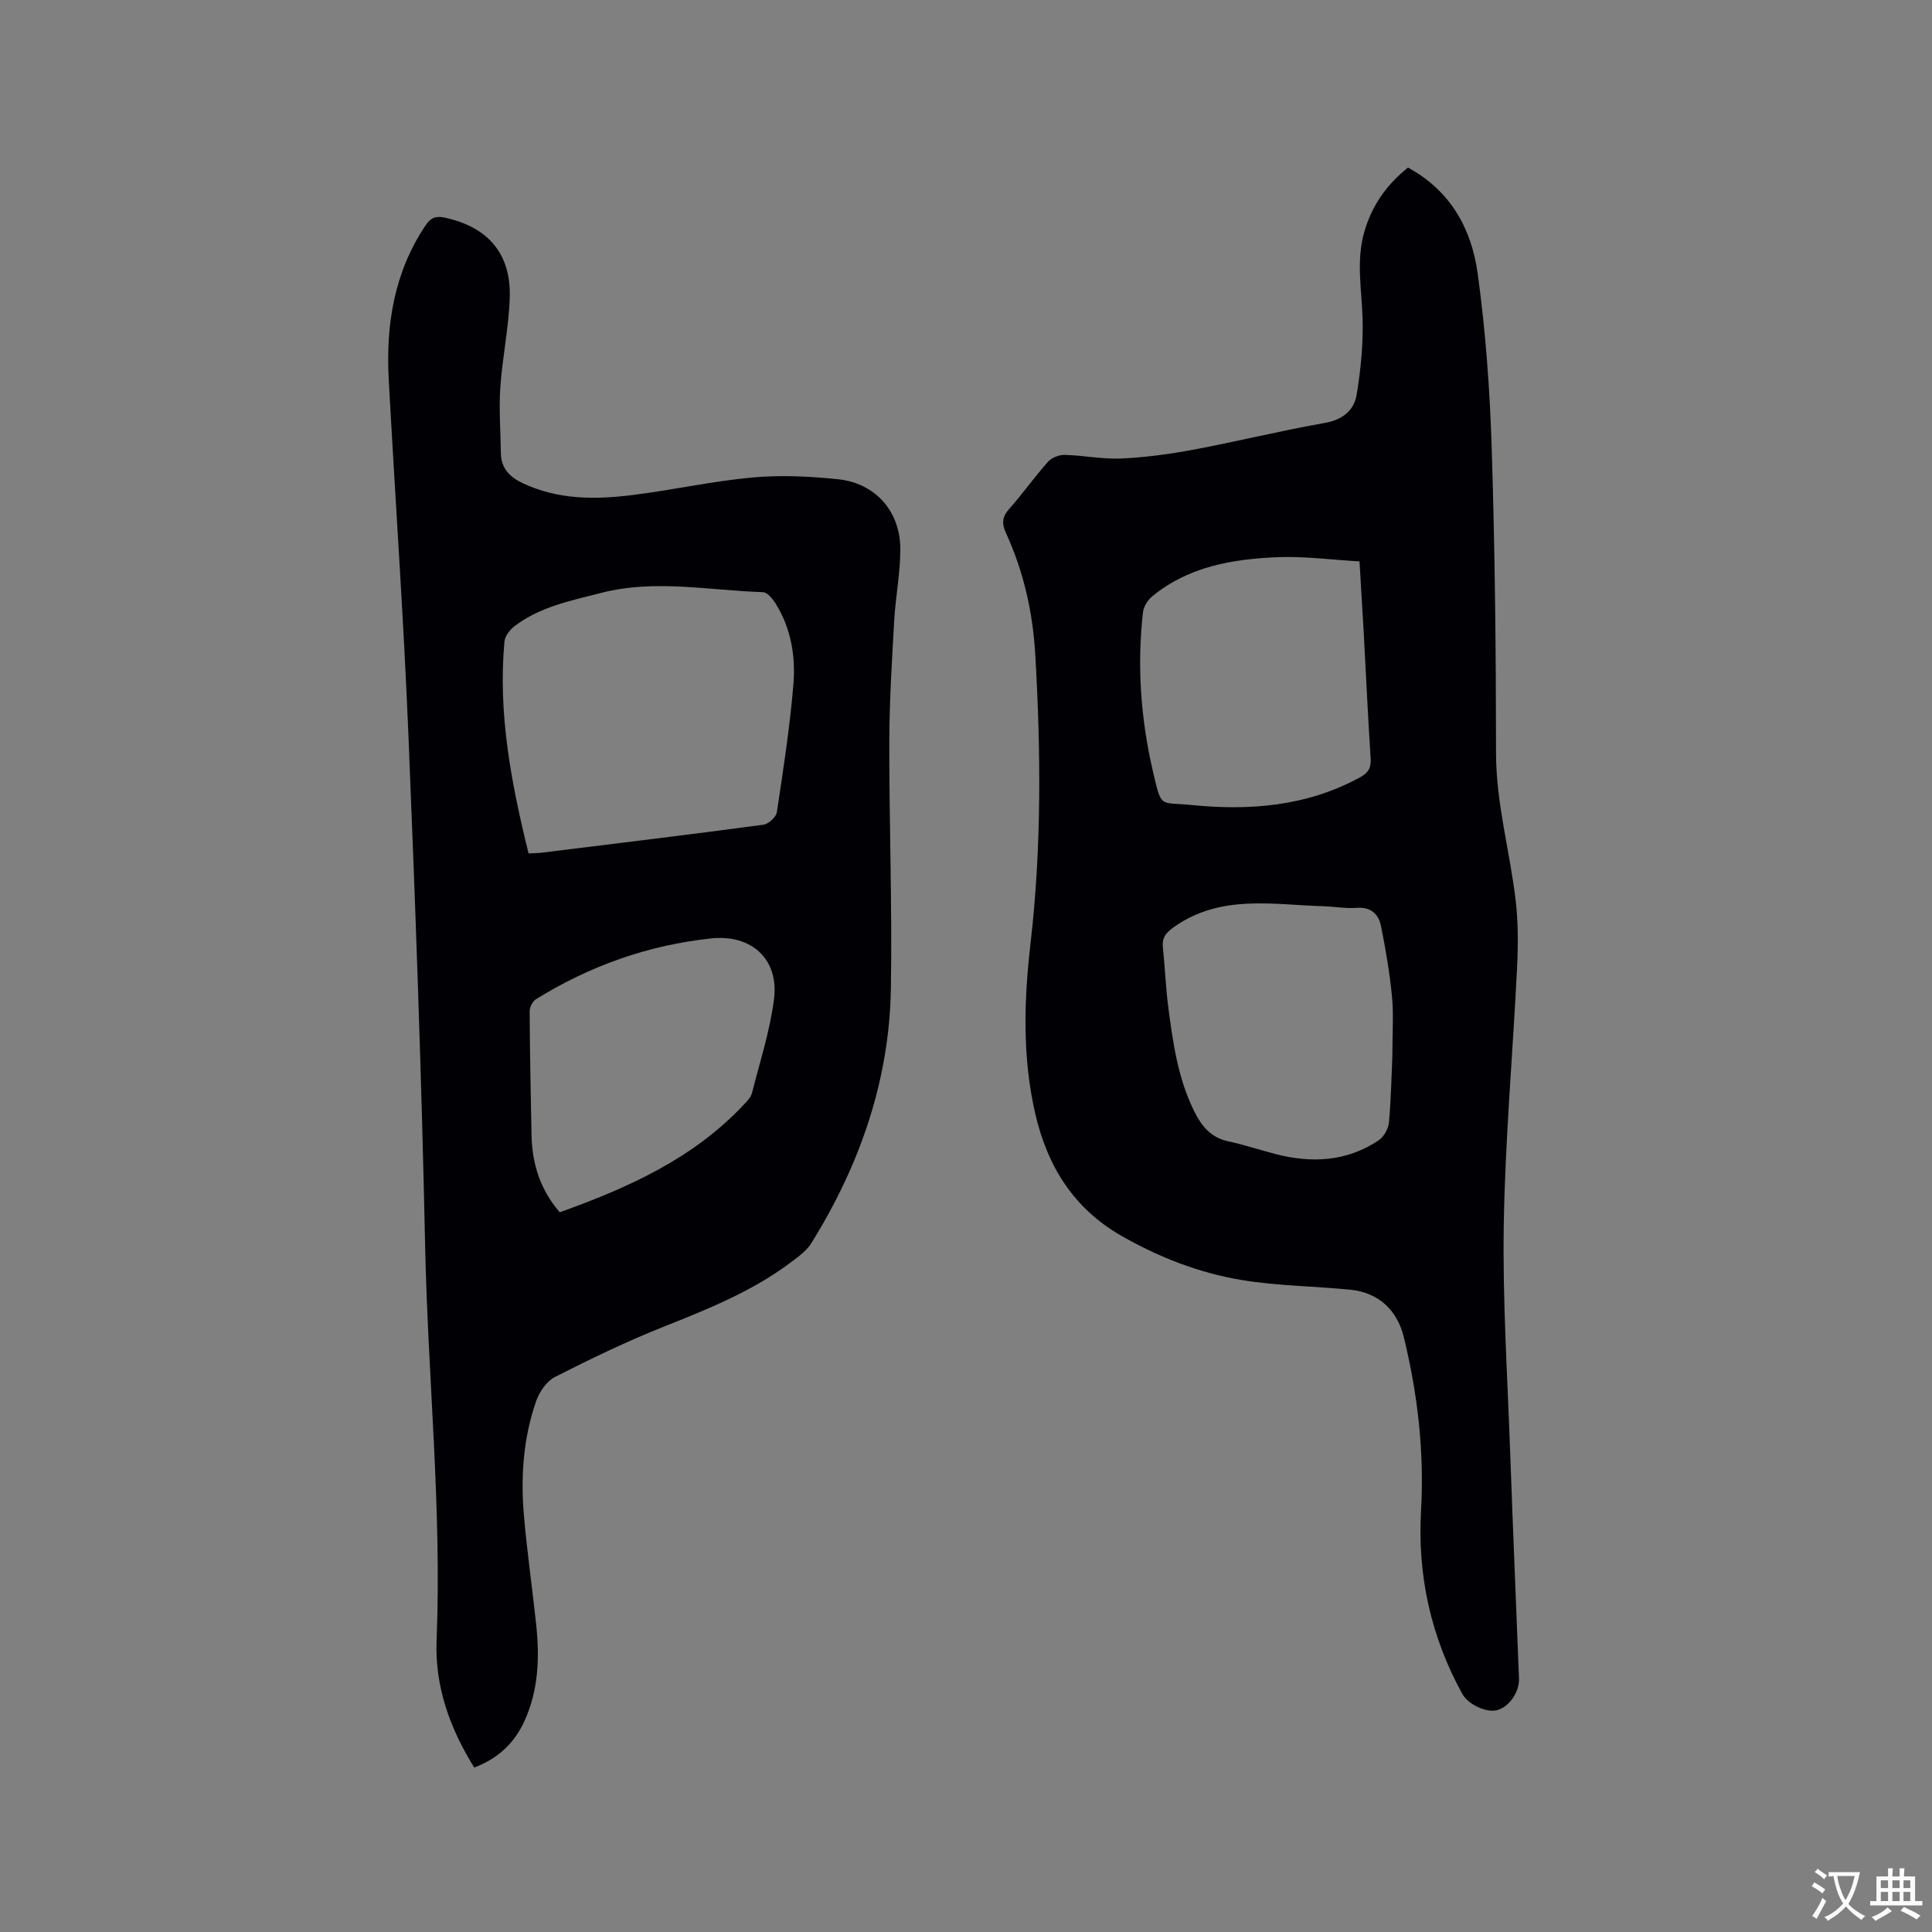
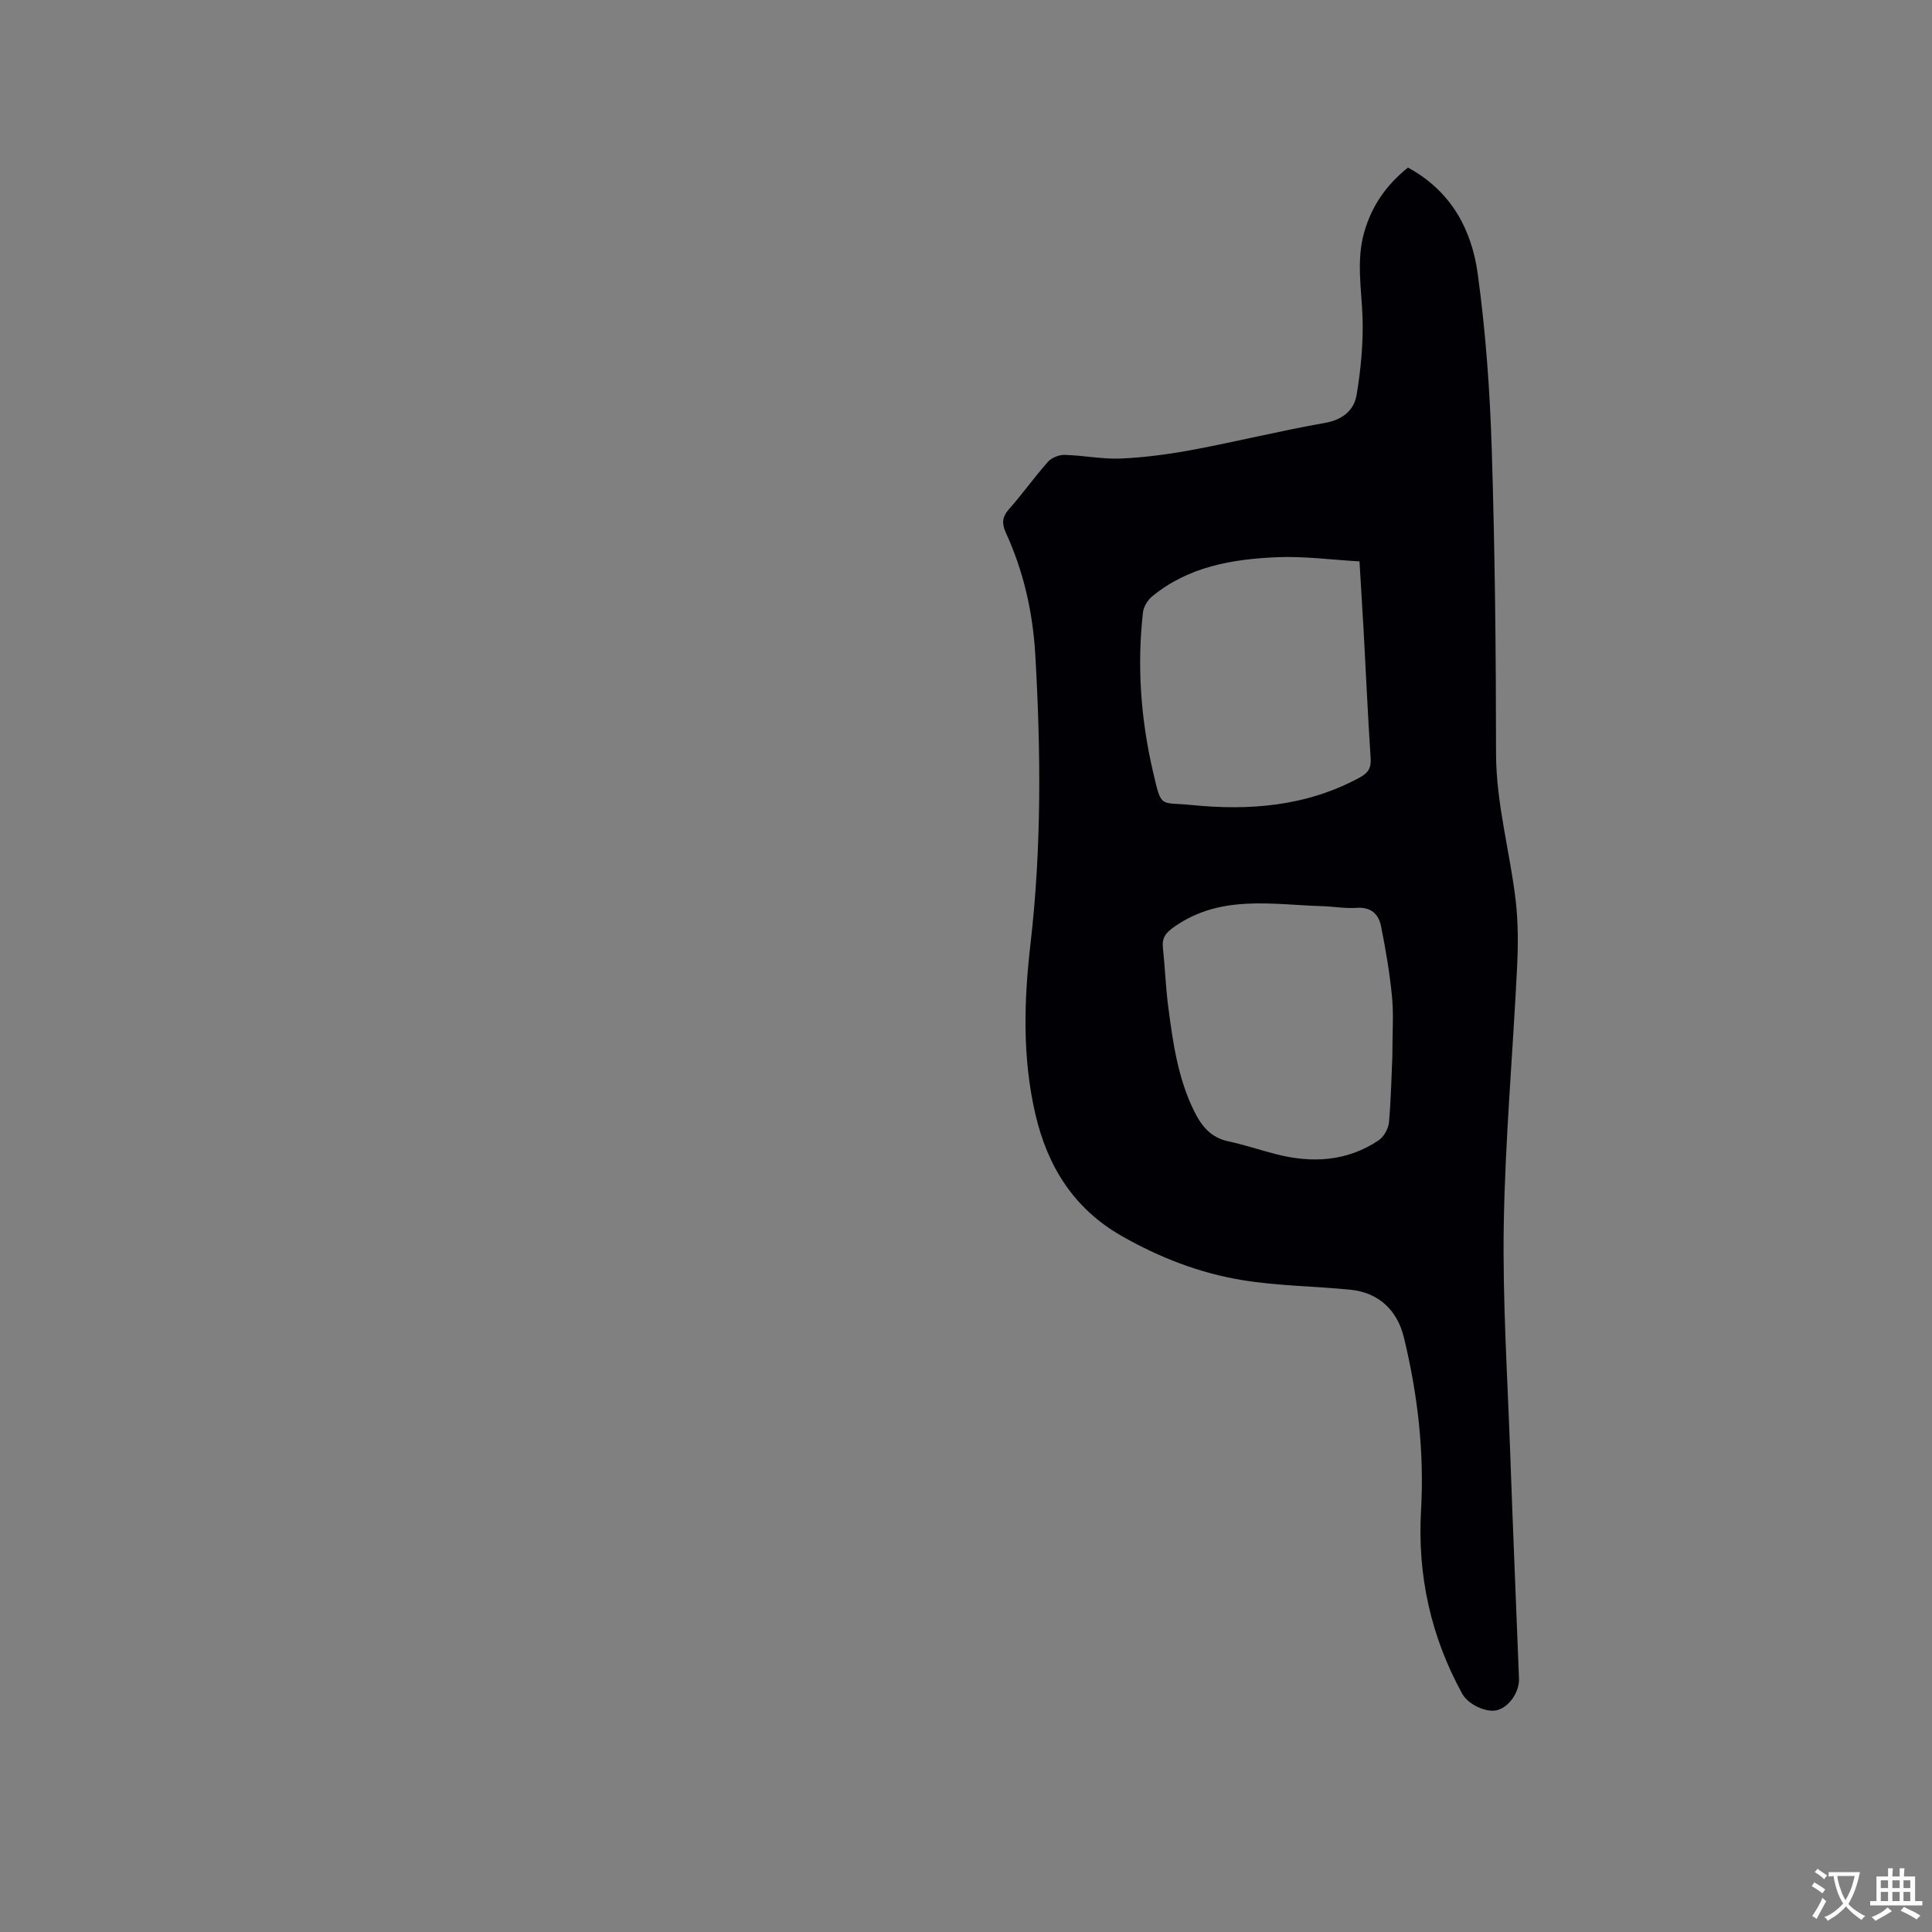
<svg xmlns="http://www.w3.org/2000/svg" enable-background="new 0 0 400 400" viewBox="0 0 400 400">
  <rect x="0" y="0" width="400" height="400" fill="#808080" stroke="none" />
  <path d="m291.5 34.7c8.91 4.82 13.18 12.79 14.44 21.93 1.66 12.04 2.53 24.24 2.91 36.39.66 20.98.88 41.97.89 62.96.01 10.4 2.88 20.31 4.07 30.49.53 4.59.51 9.29.28 13.92-.87 17.68-2.45 35.35-2.75 53.04-.26 15.78.77 31.58 1.33 47.36.55 15.58 1.22 31.15 1.82 46.72.11 2.81-2.03 5.88-4.49 6.55-2.22.61-6.03-1.14-7.26-3.38-6.49-11.82-9.29-24.48-8.53-37.93.69-12.17-.69-24.12-3.57-35.92-1.38-5.63-5.27-9.24-11.08-9.81-7.47-.74-15.05-.78-22.44-2-8.8-1.45-17.11-4.68-24.92-9.14-9.86-5.64-15.29-14.31-17.82-25.13-2.74-11.75-2.39-23.6-1.02-35.42 2.3-19.88 2.14-39.74.99-59.69-.52-8.98-2.43-17.32-6.11-25.37-.84-1.85-.78-3.22.65-4.84 2.81-3.17 5.27-6.65 8.08-9.82.76-.85 2.3-1.46 3.46-1.43 3.91.1 7.83.93 11.72.75 5.03-.23 10.08-.92 15.04-1.85 9.05-1.7 18.01-3.92 27.08-5.51 3.71-.65 6.07-2.61 6.61-5.85.87-5.27 1.39-10.68 1.22-16-.2-5.91-1.33-11.76.35-17.66 1.54-5.39 4.51-9.72 9.05-13.36zm-10.03 81.53c-5.82-.33-11.44-1.1-17.01-.87-9.28.39-18.39 1.93-25.9 8.1-.94.77-1.79 2.14-1.92 3.31-1.25 11.05-.46 22.04 2.04 32.84 1.84 7.93 1.38 6.39 7.93 7.05 12.09 1.22 23.91.29 34.9-5.68 1.72-.93 2.4-1.94 2.27-3.94-.58-8.78-.97-17.57-1.45-26.36-.27-4.76-.57-9.5-.86-14.45zm6.8 102.49c0-4.96.29-8.7-.07-12.37-.48-4.92-1.31-9.82-2.29-14.67-.5-2.45-2.11-3.94-5.03-3.72-2.3.17-4.64-.27-6.97-.34-10.45-.31-21.1-2.48-30.7 4.2-1.86 1.3-2.67 2.29-2.44 4.44.44 4.11.58 8.25 1.12 12.34.96 7.35 2 14.69 5.35 21.46 1.52 3.07 3.43 5.46 7.03 6.23 3.3.71 6.53 1.79 9.8 2.64 7.49 1.94 14.74 1.58 21.34-2.82 1.09-.73 2.03-2.4 2.16-3.72.44-4.96.53-9.95.7-13.67z" fill="#010105" />
-   <path d="m98.18 365.95c-5.09-8.2-8.17-16.88-7.79-26.31 1.1-27.28-1.8-54.42-2.37-81.64-.74-35.29-2.01-70.57-3.46-105.84-1.01-24.56-2.75-49.09-4.08-73.64-.61-11.34 1.13-22.16 7.62-31.85 1.06-1.58 2.11-2.01 3.93-1.62 8.92 1.9 13.78 7.39 13.51 16.51-.19 6.22-1.53 12.4-1.95 18.62-.31 4.52.05 9.08.11 13.62.04 3.14 1.79 4.94 4.51 6.23 7.31 3.46 15.02 3.43 22.75 2.46 8.29-1.03 16.5-2.87 24.81-3.63 5.86-.54 11.86-.25 17.73.36 7.69.8 12.85 6.57 12.9 14.36.03 4.95-.98 9.89-1.26 14.85-.47 8.34-1 16.69-1.02 25.04-.03 17.06.61 34.14.33 51.19-.32 19.09-6.44 36.58-16.47 52.72-.91 1.47-2.45 2.62-3.86 3.69-8.1 6.18-17.41 9.91-26.79 13.64-7.64 3.04-15.08 6.64-22.42 10.37-1.73.88-3.23 3.07-3.9 4.99-2.66 7.61-3.22 15.56-2.55 23.53.64 7.6 1.75 15.15 2.55 22.74.72 6.82.5 13.56-2.41 19.94-2.06 4.53-5.38 7.77-10.42 9.67zm11.25-189.26c1.16-.06 1.89-.05 2.62-.14 15.34-1.89 30.68-3.75 46-5.8 1.06-.14 2.64-1.59 2.79-2.61 1.33-8.76 2.68-17.54 3.42-26.37.49-5.82-.46-11.66-3.67-16.8-.62-.99-1.73-2.34-2.64-2.37-11.16-.35-22.33-2.72-33.48.15-6.25 1.61-12.64 2.85-17.93 6.88-.97.74-1.99 2.05-2.1 3.19-1.36 14.88 1.4 29.29 4.99 43.87zm6.46 74.3c14.18-5.09 27.72-11.14 38.22-22.41.64-.68 1.38-1.46 1.59-2.32 1.63-6.44 3.71-12.83 4.55-19.38 1.05-8.25-4.6-13.48-13.02-12.59-13.03 1.39-25.14 5.68-36.28 12.6-.7.43-1.29 1.64-1.29 2.48.05 8.58.21 17.15.39 25.73.13 5.89 1.81 11.23 5.84 15.89z" fill="#010105" />
  <g fill="#fafbfa">
    <path d="m377.9 391.2c-.2.3-.4.5-.6.8-.7-.6-1.4-1-2.2-1.5.2-.3.4-.5.5-.8.6.4 1.4.8 2.3 1.5zm-1.8 6.1c-.2-.2-.5-.4-.9-.6.4-.6.8-1.2 1.2-1.9s.7-1.3.9-1.9c.3.3.5.5.8.7-.7 1.3-1.4 2.6-2 3.7zm2.2-9c-.3.3-.5.5-.6.8-.6-.6-1.3-1.1-2-1.5.3-.3.5-.5.6-.7.6.5 1.3.9 2 1.4zm.3.2v-.9h2 4.5c-.3 1.3-.6 2.5-1 3.6s-.9 2.1-1.4 3c.4.5 1 1 1.6 1.4s1.2.8 1.9 1.1c-.3.2-.5.4-.8.8-.4-.3-1-.7-1.6-1.2s-1.2-1.1-1.6-1.6c-.5.6-1.1 1.1-1.7 1.6s-1.4.9-2.1 1.4c-.1-.3-.3-.5-.7-.8.6-.2 1.2-.5 1.9-1s1.4-1.1 2-1.8c-.5-.8-.9-1.6-1.2-2.5s-.6-2-.8-3.2c-.4.1-.7.1-1 .1zm2.5 2.7c.3 1 .7 1.7 1 2.2.3-.5.6-1.1 1-2s.6-1.9.9-3h-3.2-.4c.1.9.3 1.8.7 2.8z" />
    <path d="m396.5 388.5v1.5 3.6h1.5v.9c-.4 0-1 0-1.7 0h-7.9c-.5 0-.9 0-1.2 0v-.9h1.3v-3.5c0-.7 0-1.2 0-1.6h2.4c0-.8 0-1.4 0-1.7h1c0 .3-.1.8-.1 1.7h1.5c0-.8 0-1.4 0-1.7h1c0 .3-.1.9-.1 1.7zm-8.2 9.2c-.2-.3-.5-.5-.8-.8.8-.3 1.4-.6 1.9-.9s1-.7 1.4-1.1c.3.3.6.5.9.8-1.6 1-2.8 1.6-3.4 2zm2.6-6.8v-1.6h-1.5v1.6zm0 2.7v-1.9h-1.5v1.9zm2.4-2.7v-1.6h-1.5v1.6zm0 2.7v-1.9h-1.5v1.9zm.2 2 .7-.8c.4.2.9.5 1.6.8s1.3.7 1.8 1c-.3.3-.5.5-.8.8-.4-.3-1.5-1-3.3-1.8zm2-4.7v-1.6h-1.4v1.6zm0 2.7v-1.9h-1.4v1.9z" />
  </g>
</svg>